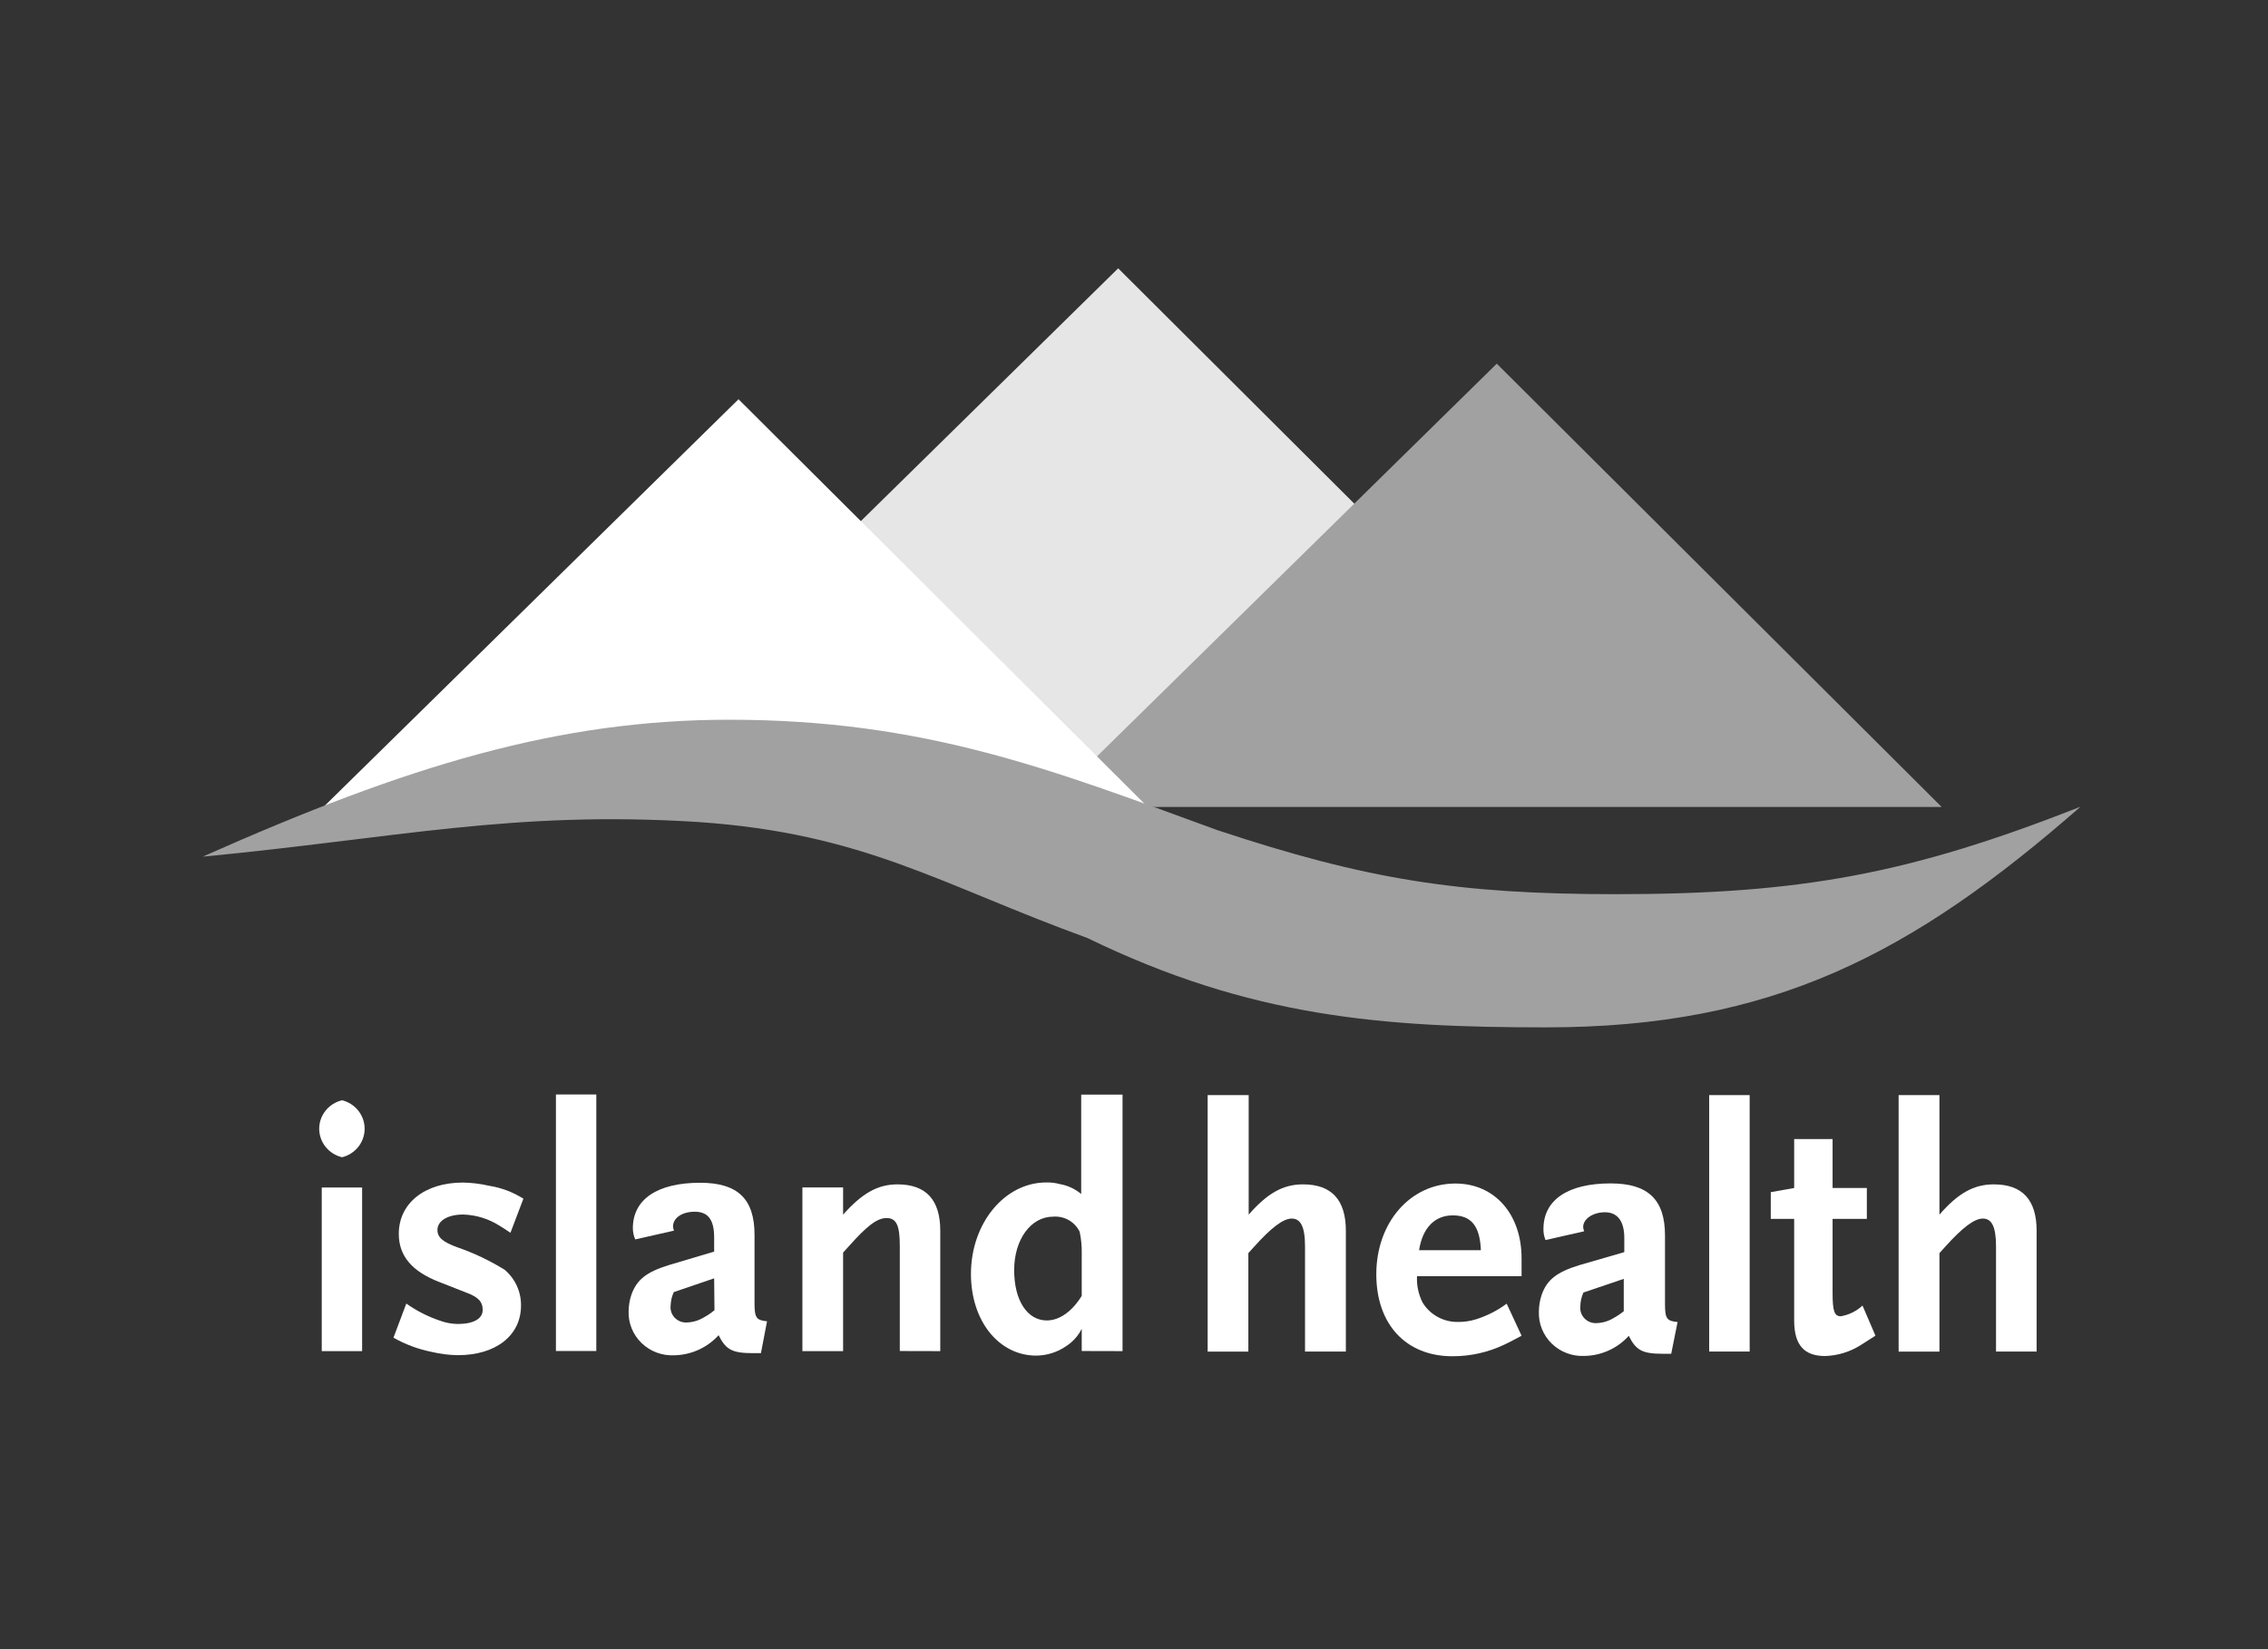
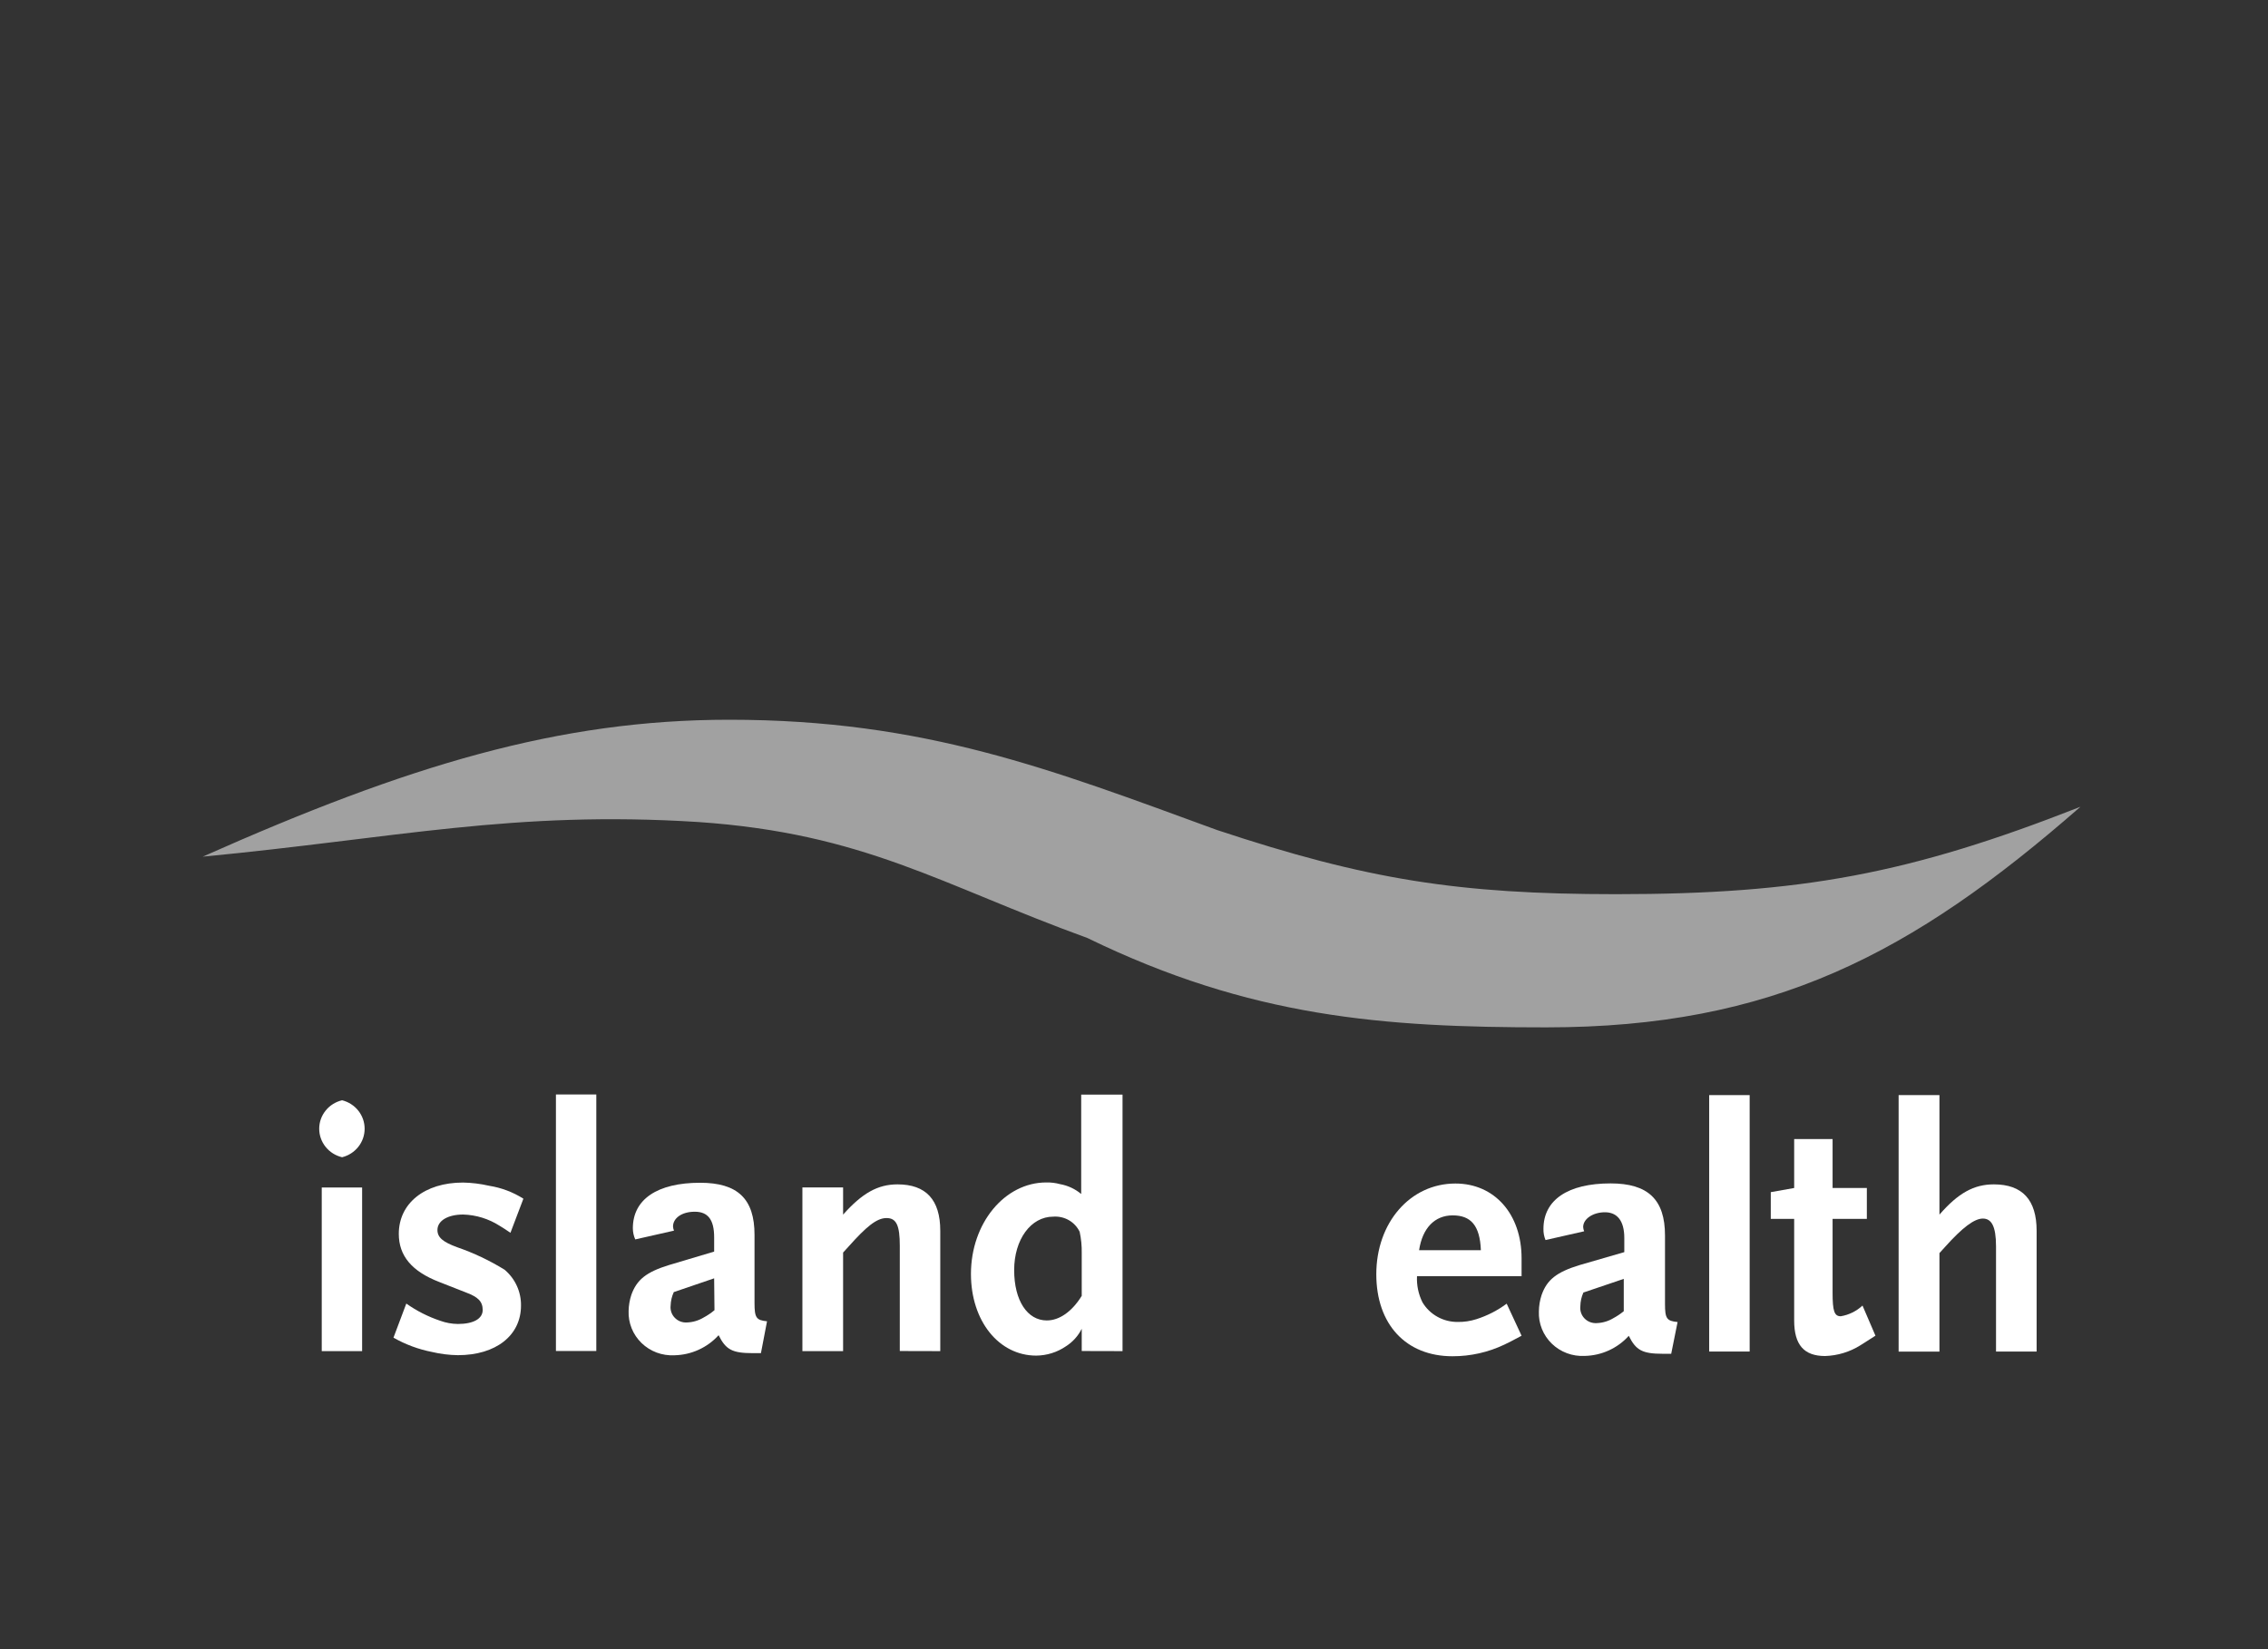
<svg xmlns="http://www.w3.org/2000/svg" width="110" height="80" viewBox="0 0 110 80" fill="none">
  <rect x="0" y="0" width="110" height="80" fill="#333333" stroke="none" />
-   <path d="M65.275 65.562V59.703C65.275 58.203 64.583 57.453 63.2 57.453C62.229 57.453 61.475 57.878 60.562 58.92V53.123H58.572V65.567H60.546V60.787L60.81 60.496C61.665 59.542 62.24 59.112 62.651 59.112C63.063 59.112 63.295 59.47 63.295 60.46V65.562H65.275Z" fill="white" />
  <path d="M73.798 64.796L73.075 63.24C72.632 63.569 72.136 63.824 71.608 63.992C71.315 64.086 71.008 64.132 70.7 64.127C70.355 64.13 70.015 64.044 69.715 63.876C69.414 63.709 69.164 63.466 68.99 63.173C68.795 62.78 68.704 62.344 68.726 61.908H73.798V61.042C73.798 58.89 72.484 57.412 70.589 57.412C68.399 57.412 66.752 59.305 66.752 61.814C66.752 64.236 68.183 65.791 70.447 65.791C71.319 65.793 72.18 65.599 72.964 65.226C73.144 65.138 73.424 65.003 73.788 64.801L73.798 64.796ZM71.824 60.648H68.827C68.99 59.569 69.587 58.957 70.457 58.957C71.328 58.957 71.777 59.434 71.824 60.648Z" fill="white" />
  <path d="M81.361 64.131C80.834 64.08 80.754 63.96 80.754 63.245V59.931C80.754 58.189 79.931 57.406 78.115 57.406C76.041 57.406 74.859 58.21 74.859 59.61C74.853 59.796 74.888 59.982 74.959 60.154L76.833 59.729C76.805 59.663 76.789 59.593 76.785 59.522C76.785 59.128 77.26 58.806 77.841 58.806C78.421 58.806 78.78 59.2 78.78 60.051V60.74L76.611 61.368C75.492 61.71 75.028 62.083 74.769 62.82C74.684 63.079 74.639 63.35 74.637 63.623C74.626 63.911 74.676 64.199 74.784 64.467C74.892 64.735 75.056 64.979 75.265 65.181C75.474 65.384 75.724 65.541 75.998 65.643C76.273 65.746 76.566 65.79 76.859 65.775C77.265 65.766 77.664 65.675 78.032 65.507C78.399 65.339 78.728 65.099 78.997 64.8C79.345 65.5 79.656 65.671 80.644 65.671H81.055L81.367 64.116L81.361 64.131ZM78.775 63.587C78.612 63.724 78.435 63.844 78.247 63.945C78.004 64.092 77.725 64.174 77.44 64.183C77.33 64.19 77.221 64.173 77.119 64.134C77.017 64.094 76.925 64.034 76.849 63.955C76.774 63.877 76.716 63.784 76.682 63.682C76.647 63.58 76.636 63.471 76.648 63.364C76.652 63.135 76.702 62.91 76.796 62.7L78.754 62.037V63.592L78.775 63.587Z" fill="white" />
  <path d="M84.86 65.562V53.123H82.897V65.562H84.86Z" fill="white" />
  <path d="M90.962 64.795L90.333 63.332C90.042 63.604 89.674 63.785 89.278 63.851C88.966 63.851 88.882 63.597 88.882 62.71V59.127H90.544V57.629H88.882V55.254H87.019V57.629L85.884 57.831V59.127H87.019V64.058C87.019 65.235 87.494 65.78 88.518 65.78C89.125 65.761 89.716 65.582 90.228 65.261L90.951 64.8L90.962 64.795Z" fill="white" />
  <path d="M98.778 65.562V59.703C98.778 58.203 98.086 57.453 96.704 57.453C95.732 57.453 94.972 57.878 94.065 58.92V53.123H92.085V65.567H94.065V60.787L94.329 60.496C95.183 59.542 95.759 59.112 96.17 59.112C96.582 59.112 96.809 59.47 96.809 60.46V65.562H98.778Z" fill="white" />
  <path d="M16.592 56.137C16.276 56.062 15.994 55.886 15.793 55.635C15.591 55.384 15.482 55.074 15.482 54.755C15.482 54.435 15.591 54.125 15.793 53.875C15.994 53.624 16.276 53.447 16.592 53.373C16.905 53.451 17.182 53.63 17.38 53.88C17.578 54.13 17.685 54.438 17.685 54.755C17.685 55.072 17.578 55.38 17.38 55.63C17.182 55.88 16.905 56.059 16.592 56.137ZM15.605 65.543V57.604H17.563V65.543H15.605Z" fill="white" />
  <path d="M24.757 59.802C24.562 59.667 24.377 59.548 24.229 59.46C23.703 59.124 23.094 58.935 22.467 58.916C21.712 58.916 21.216 59.221 21.216 59.667C21.216 60.025 21.48 60.248 22.171 60.502C22.979 60.781 23.753 61.148 24.477 61.596C24.73 61.812 24.933 62.078 25.069 62.379C25.206 62.679 25.274 63.005 25.269 63.333C25.269 64.785 24.05 65.739 22.208 65.739C21.786 65.733 21.367 65.681 20.957 65.584C20.298 65.455 19.665 65.221 19.084 64.889L19.706 63.235C20.21 63.592 20.765 63.873 21.353 64.07C21.627 64.169 21.916 64.222 22.208 64.225C22.963 64.225 23.411 63.971 23.411 63.546C23.411 63.121 23.163 62.913 22.635 62.711L21.316 62.193C19.965 61.674 19.342 60.912 19.342 59.854C19.342 58.371 20.593 57.365 22.456 57.365C22.883 57.373 23.307 57.425 23.723 57.521C24.315 57.615 24.881 57.828 25.385 58.148L24.757 59.802Z" fill="white" />
  <path d="M26.963 65.536V53.092H28.921V65.536H26.963Z" fill="white" />
  <path d="M36.906 65.64H36.5C35.513 65.64 35.202 65.469 34.853 64.769C34.584 65.068 34.254 65.308 33.885 65.476C33.517 65.644 33.117 65.735 32.71 65.744C32.417 65.759 32.124 65.714 31.849 65.612C31.575 65.51 31.325 65.352 31.116 65.15C30.907 64.947 30.743 64.704 30.635 64.436C30.527 64.168 30.477 63.88 30.488 63.592C30.493 63.328 30.538 63.066 30.62 62.814C30.884 62.078 31.343 61.705 32.462 61.362L34.637 60.714V60.025C34.637 59.169 34.341 58.78 33.697 58.78C33.053 58.78 32.642 59.102 32.642 59.496C32.646 59.565 32.662 59.634 32.689 59.698L30.81 60.123C30.733 59.952 30.694 59.766 30.694 59.579C30.694 58.179 31.882 57.375 33.956 57.375C35.782 57.375 36.595 58.158 36.595 59.9V63.208C36.595 63.924 36.679 64.043 37.202 64.095L36.906 65.64ZM34.637 62.011L32.679 62.679C32.585 62.885 32.533 63.107 32.526 63.333C32.513 63.44 32.525 63.548 32.559 63.65C32.594 63.753 32.651 63.846 32.727 63.924C32.802 64.002 32.894 64.063 32.996 64.103C33.098 64.142 33.208 64.159 33.317 64.152C33.603 64.142 33.881 64.06 34.125 63.913C34.313 63.813 34.49 63.693 34.653 63.556L34.637 62.011Z" fill="white" />
  <path d="M43.641 65.537V60.435C43.641 59.444 43.477 59.087 42.997 59.087C42.516 59.087 42.01 59.512 41.155 60.471L40.891 60.761V65.542H38.917V57.603H40.891V58.92C41.815 57.883 42.569 57.453 43.53 57.453C44.913 57.453 45.604 58.203 45.604 59.703V65.542L43.641 65.537Z" fill="white" />
  <path d="M52.465 65.537V64.458C52.291 64.808 52.023 65.104 51.689 65.314C51.269 65.6 50.77 65.755 50.259 65.76C48.449 65.76 47.092 64.085 47.092 61.798C47.092 59.341 48.723 57.36 50.745 57.36C50.973 57.355 51.2 57.383 51.42 57.443C51.796 57.511 52.148 57.676 52.439 57.92V53.098H54.444V65.542L52.465 65.537ZM52.465 60.792C52.472 60.444 52.438 60.096 52.365 59.755C52.253 59.519 52.07 59.322 51.841 59.19C51.611 59.059 51.347 58.999 51.082 59.019C49.995 59.019 49.188 60.129 49.188 61.612C49.188 63.095 49.831 64.054 50.771 64.054C51.378 64.054 51.99 63.629 52.465 62.861V60.792Z" fill="white" />
-   <path d="M54.233 13.016L78.258 36.966H29.855L54.233 13.016Z" fill="#E6E6E6" />
-   <path d="M72.595 17.641L94.171 39.144H50.708L72.595 17.641Z" fill="#A1A1A1" />
-   <path d="M35.819 19.367L55.674 39.154H15.679L35.819 19.367Z" fill="white" />
  <path d="M9.832 41.556C19.785 37.128 27.106 34.914 35.371 34.914C44.839 34.914 50.956 37.315 59.031 40.265C66.272 42.666 70.727 43.376 78.374 43.376C87.346 43.376 92.624 42.391 100.905 39.135C92.719 46.295 85.953 49.837 74.991 49.837C67.106 49.837 60.667 49.36 52.74 45.502C45.604 42.91 41.941 40.431 33.872 39.876C24.889 39.306 19.221 40.659 9.832 41.556Z" fill="#A1A1A1" />
</svg>